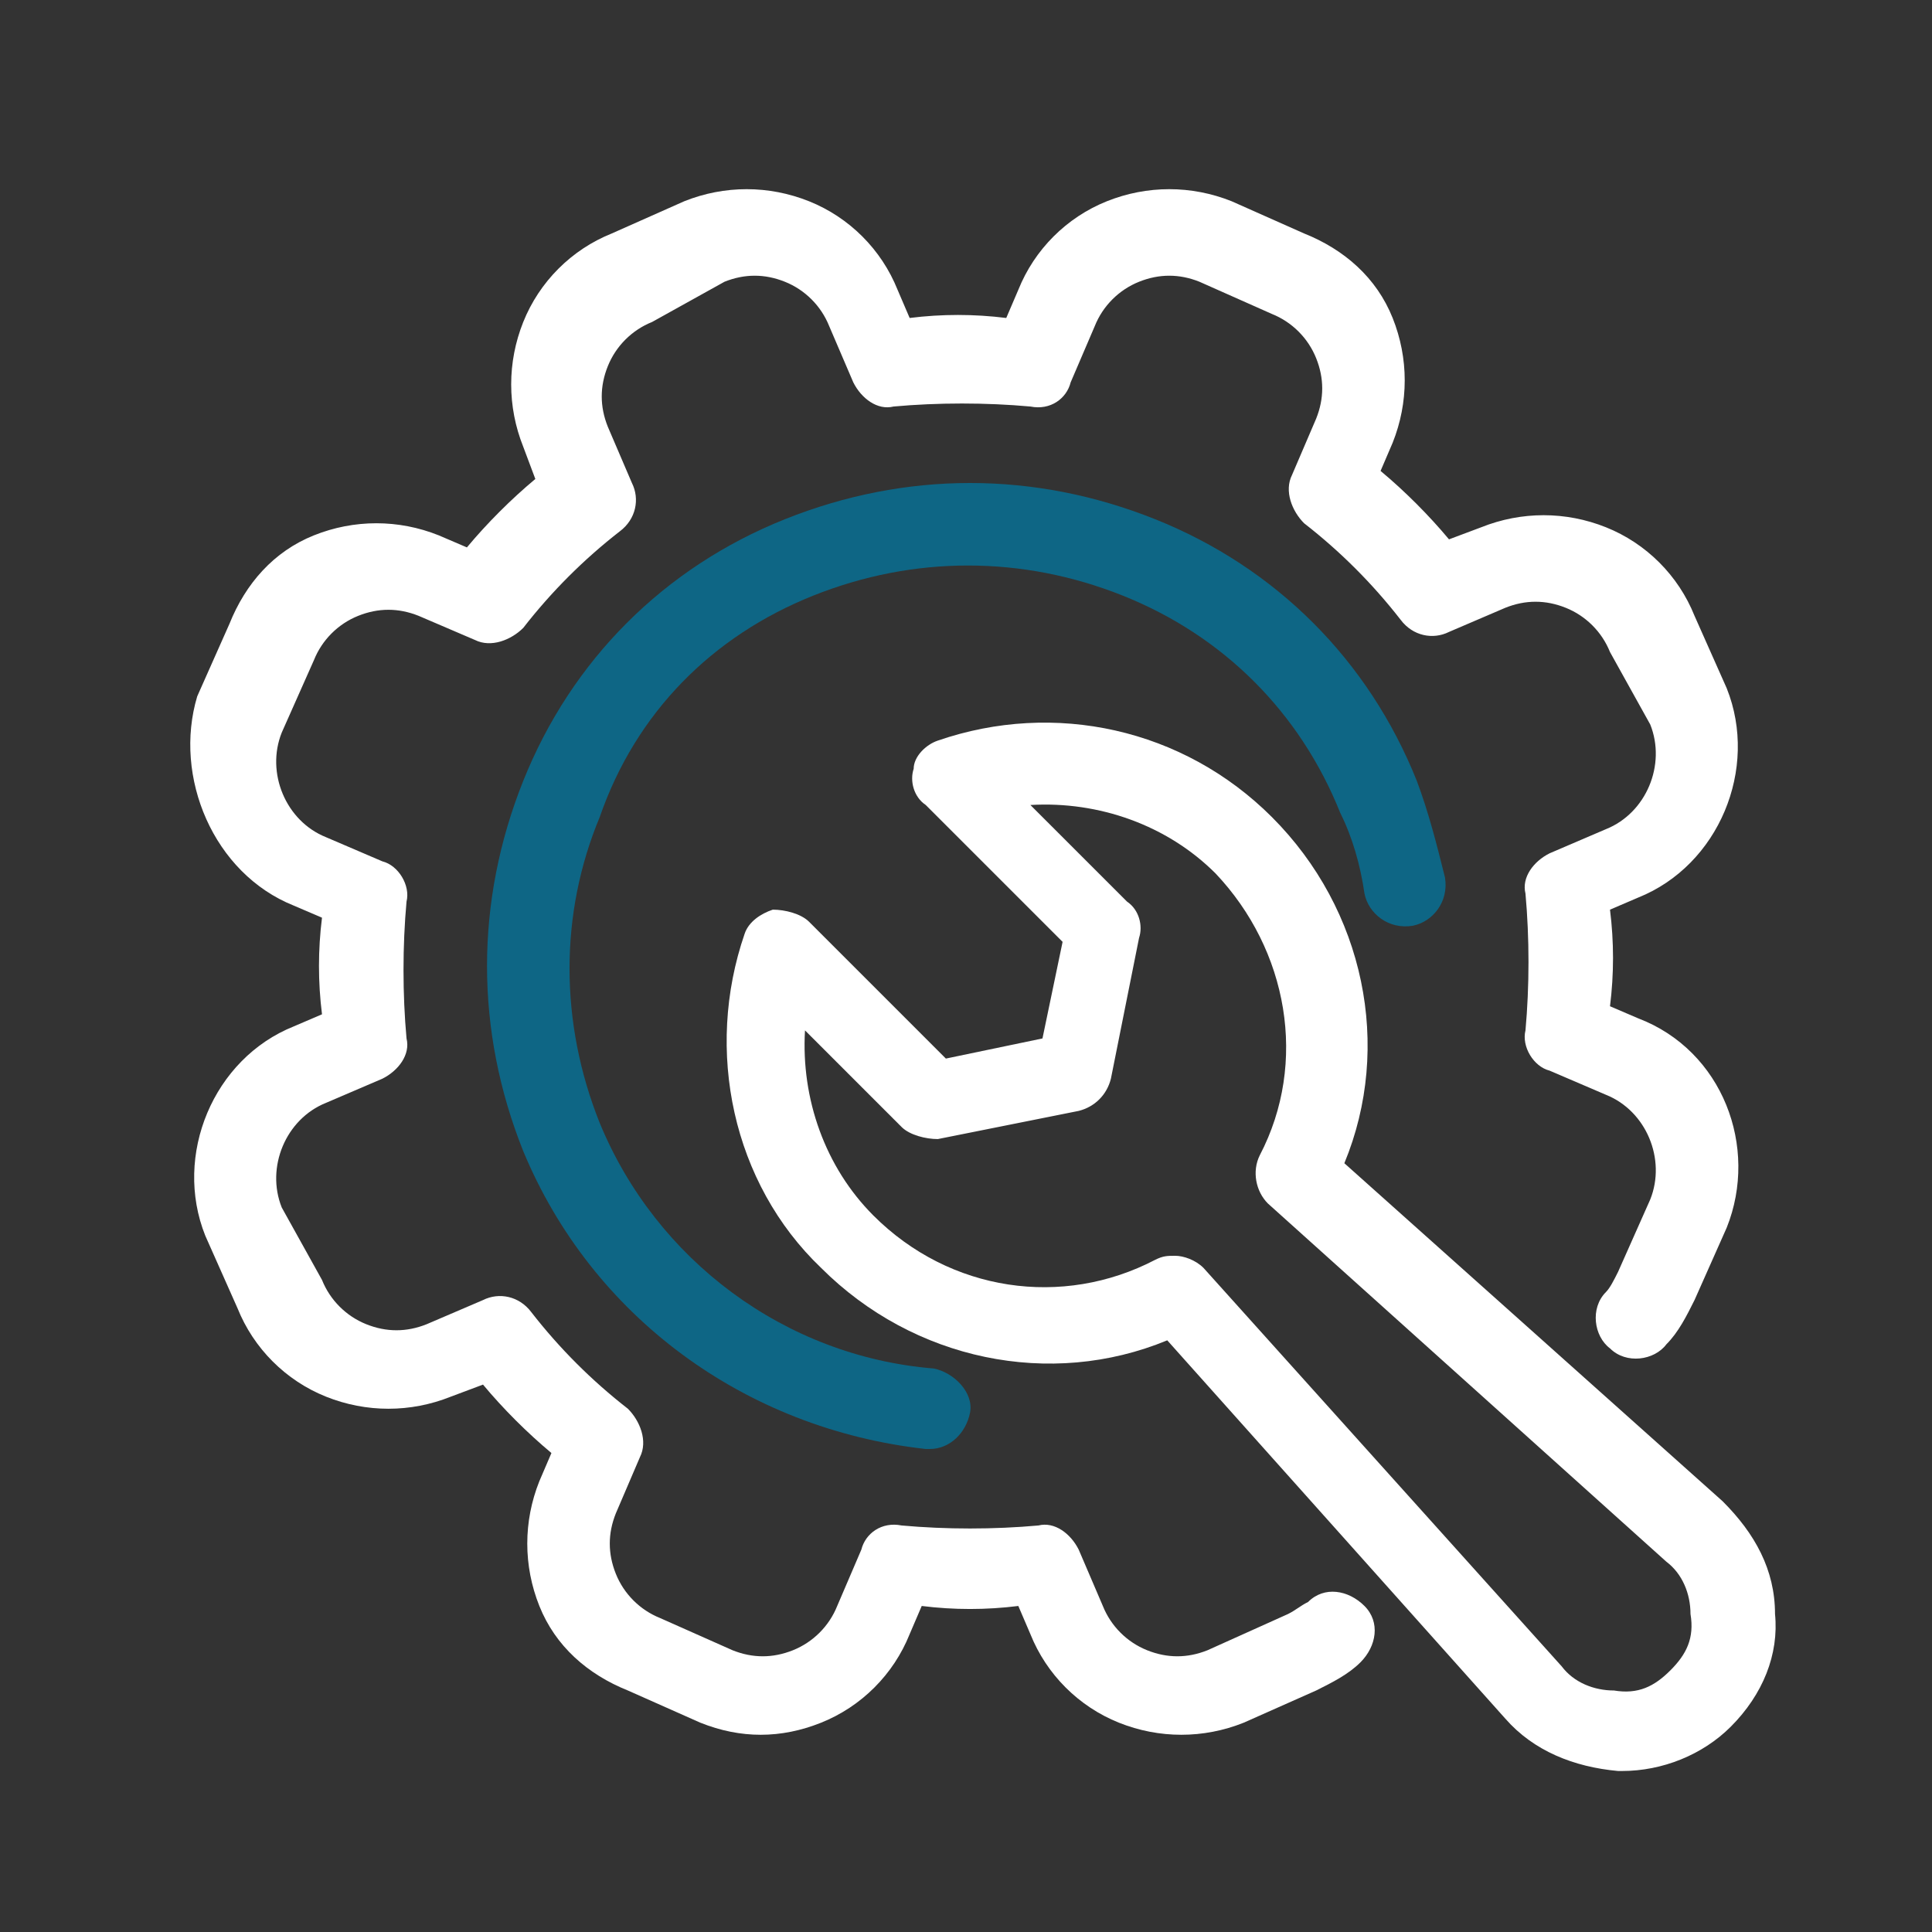
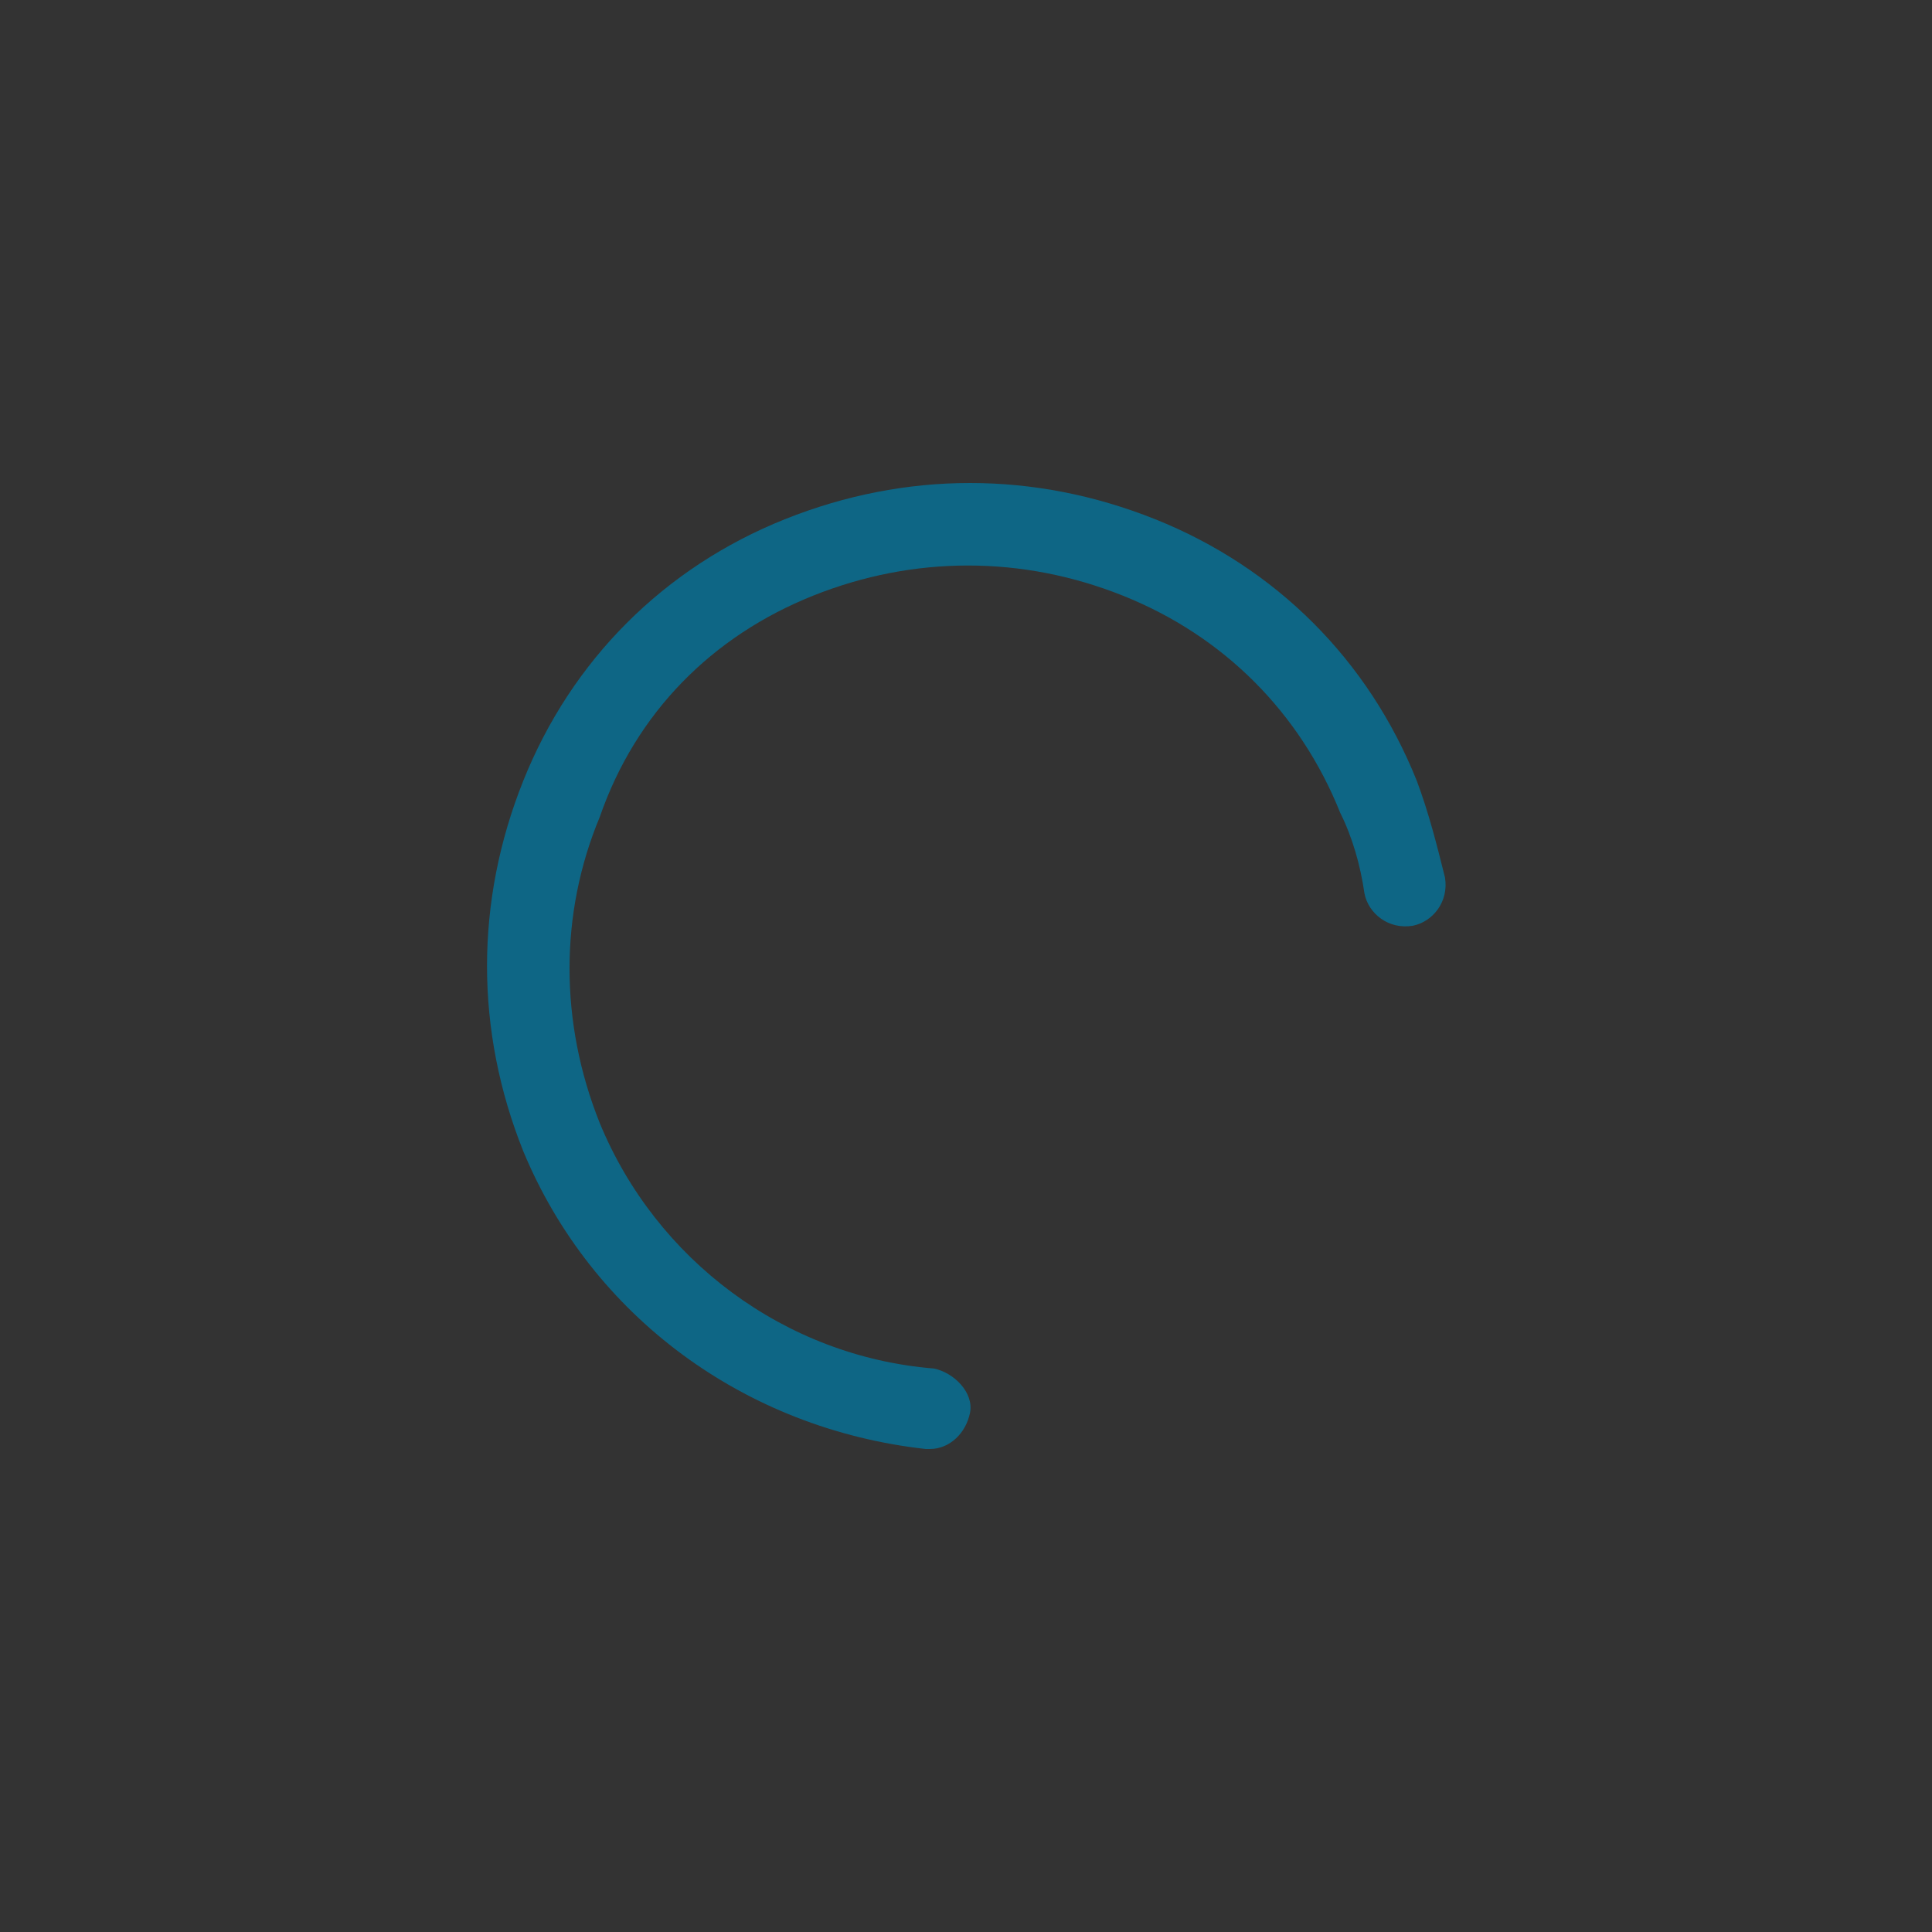
<svg xmlns="http://www.w3.org/2000/svg" version="1.1" x="0px" y="0px" width="48px" height="48px" viewBox="0 0 48 48" enable-background="new 0 0 48 48" xml:space="preserve">
  <rect x="0" y="0" width="48" height="48" fill="#333333" stroke="none" />
  <g id="guide" fill="white">
</g>
  <g id="Layer_2">
-     <path d="M7.3,22.5l0.7,0.3c-0.1,0.8-0.1,1.6,0,2.4l-0.7,0.3c-2,0.8-3,3.2-2.2,5.2l0.8,1.8c0.4,1,1.2,1.8,2.2,2.2   c1,0.4,2.1,0.4,3.1,0l0.8-0.3c0.5,0.6,1.1,1.2,1.7,1.7l-0.3,0.7c-0.4,1-0.4,2.1,0,3.1c0.4,1,1.2,1.7,2.2,2.1l1.8,0.8   c0.5,0.2,1,0.3,1.5,0.3c0.5,0,1-0.1,1.5-0.3c1-0.4,1.8-1.2,2.2-2.2l0.3-0.7c0.8,0.1,1.6,0.1,2.4,0l0.3,0.7c0.4,1,1.2,1.8,2.2,2.2   c1,0.4,2.1,0.4,3.1,0l1.8-0.8c0.4-0.2,0.8-0.4,1.1-0.7c0.4-0.4,0.5-1,0.1-1.4c-0.4-0.4-1-0.5-1.4-0.1c-0.2,0.1-0.3,0.2-0.5,0.3   L30,41c-0.5,0.2-1,0.2-1.5,0c-0.5-0.2-0.9-0.6-1.1-1.1l-0.6-1.4c-0.2-0.4-0.6-0.7-1-0.6c-1.1,0.1-2.3,0.1-3.4,0   c-0.5-0.1-0.9,0.2-1,0.6l-0.6,1.4c-0.2,0.5-0.6,0.9-1.1,1.1c-0.5,0.2-1,0.2-1.5,0l-1.8-0.8c-0.5-0.2-0.9-0.6-1.1-1.1   c-0.2-0.5-0.2-1,0-1.5l0.6-1.4c0.2-0.4,0-0.9-0.3-1.2c-0.9-0.7-1.7-1.5-2.4-2.4c-0.3-0.4-0.8-0.5-1.2-0.3l-1.4,0.6   c-0.5,0.2-1,0.2-1.5,0c-0.5-0.2-0.9-0.6-1.1-1.1L7,30c-0.4-1,0.1-2.2,1.1-2.6l1.4-0.6c0.4-0.2,0.7-0.6,0.6-1   c-0.1-1.1-0.1-2.3,0-3.4c0.1-0.4-0.2-0.9-0.6-1l-1.4-0.6c-1-0.4-1.5-1.6-1.1-2.6l0.8-1.8c0.2-0.5,0.6-0.9,1.1-1.1   c0.5-0.2,1-0.2,1.5,0l1.4,0.6c0.4,0.2,0.9,0,1.2-0.3c0.7-0.9,1.5-1.7,2.4-2.4c0.4-0.3,0.5-0.8,0.3-1.2l-0.6-1.4   c-0.2-0.5-0.2-1,0-1.5c0.2-0.5,0.6-0.9,1.1-1.1L18,7c0.5-0.2,1-0.2,1.5,0c0.5,0.2,0.9,0.6,1.1,1.1l0.6,1.4c0.2,0.4,0.6,0.7,1,0.6   c1.1-0.1,2.3-0.1,3.4,0c0.5,0.1,0.9-0.2,1-0.6l0.6-1.4c0.2-0.5,0.6-0.9,1.1-1.1c0.5-0.2,1-0.2,1.5,0l1.8,0.8   c0.5,0.2,0.9,0.6,1.1,1.1c0.2,0.5,0.2,1,0,1.5l-0.6,1.4c-0.2,0.4,0,0.9,0.3,1.2c0.9,0.7,1.7,1.5,2.4,2.4c0.3,0.4,0.8,0.5,1.2,0.3   l1.4-0.6c0.5-0.2,1-0.2,1.5,0c0.5,0.2,0.9,0.6,1.1,1.1L41,18c0.4,1-0.1,2.2-1.1,2.6l-1.4,0.6c-0.4,0.2-0.7,0.6-0.6,1   c0.1,1.1,0.1,2.3,0,3.4c-0.1,0.4,0.2,0.9,0.6,1l1.4,0.6c1,0.4,1.5,1.6,1.1,2.6l-0.8,1.8c-0.1,0.2-0.2,0.4-0.3,0.5   c-0.4,0.4-0.3,1.1,0.1,1.4c0.4,0.4,1.1,0.3,1.4-0.1c0.3-0.3,0.5-0.7,0.7-1.1l0.8-1.8c0.8-2-0.1-4.4-2.2-5.2l-0.7-0.3   c0.1-0.8,0.1-1.6,0-2.4l0.7-0.3c2-0.8,3-3.2,2.2-5.2l-0.8-1.8c-0.4-1-1.2-1.8-2.2-2.2c-1-0.4-2.1-0.4-3.1,0l-0.8,0.3   c-0.5-0.6-1.1-1.2-1.7-1.7l0.3-0.7c0.4-1,0.4-2.1,0-3.1c-0.4-1-1.2-1.7-2.2-2.1l-1.8-0.8c-1-0.4-2.1-0.4-3.1,0   c-1,0.4-1.8,1.2-2.2,2.2l-0.3,0.7c-0.8-0.1-1.6-0.1-2.4,0l-0.3-0.7c-0.4-1-1.2-1.8-2.2-2.2c-1-0.4-2.1-0.4-3.1,0l-1.8,0.8   c-1,0.4-1.8,1.2-2.2,2.2c-0.4,1-0.4,2.1,0,3.1l0.3,0.8c-0.6,0.5-1.2,1.1-1.7,1.7l-0.7-0.3c-1-0.4-2.1-0.4-3.1,0   c-1,0.4-1.7,1.2-2.1,2.2l-0.8,1.8C4.3,19.3,5.3,21.7,7.3,22.5z" fill="white" />
    <path d="M20.2,14.8c2.5-1,5.2-1,7.7,0c2.5,1,4.4,2.9,5.4,5.4c0.3,0.6,0.5,1.3,0.6,2c0.1,0.5,0.6,0.9,1.2,0.8   c0.5-0.1,0.9-0.6,0.8-1.2c-0.2-0.8-0.4-1.6-0.7-2.4c-1.2-3-3.5-5.3-6.5-6.5s-6.2-1.2-9.2,0c-3,1.2-5.3,3.5-6.5,6.5   c-1.2,3-1.2,6.2,0,9.2c1.7,4.1,5.5,6.9,10,7.4c0,0,0.1,0,0.1,0c0.5,0,0.9-0.4,1-0.9c0.1-0.5-0.4-1-0.9-1.1   c-3.7-0.3-6.9-2.7-8.3-6.1c-1-2.5-1-5.2,0-7.6C15.8,17.7,17.7,15.8,20.2,14.8z" fill="#0E6685" />
-     <path d="M33.4,28.9c1.2-2.9,0.5-6.3-1.8-8.6c-2.2-2.2-5.4-2.9-8.3-1.9c-0.3,0.1-0.6,0.4-0.6,0.7c-0.1,0.3,0,0.7,0.3,0.9l3.4,3.4   l-0.5,2.4l-2.4,0.5l-3.4-3.4c-0.2-0.2-0.6-0.3-0.9-0.3c-0.3,0.1-0.6,0.3-0.7,0.6c-1,2.9-0.3,6.2,1.9,8.3c2.3,2.3,5.7,3,8.6,1.8   l8.4,9.4c0.7,0.8,1.7,1.2,2.8,1.3c0,0,0.1,0,0.1,0c1,0,2-0.4,2.7-1.1c0.8-0.8,1.2-1.8,1.1-2.8c0-1.1-0.5-2-1.3-2.8L33.4,28.9z    M41.5,41.5c-0.4,0.4-0.8,0.6-1.4,0.5c-0.5,0-1-0.2-1.3-0.6l-8.9-9.9c-0.2-0.2-0.5-0.3-0.7-0.3c-0.2,0-0.3,0-0.5,0.1   c-2.3,1.2-5.1,0.8-7-1.1c-1.2-1.2-1.8-2.9-1.7-4.6l2.4,2.4c0.2,0.2,0.6,0.3,0.9,0.3l3.5-0.7c0.4-0.1,0.7-0.4,0.8-0.8l0.7-3.5   c0.1-0.3,0-0.7-0.3-0.9L25.6,20c1.7-0.1,3.4,0.5,4.6,1.7c1.8,1.9,2.3,4.7,1.1,7c-0.2,0.4-0.1,0.9,0.2,1.2l9.9,8.9   c0.4,0.3,0.6,0.8,0.6,1.3C42.1,40.7,41.9,41.1,41.5,41.5z" fill="white" />
  </g>
</svg>